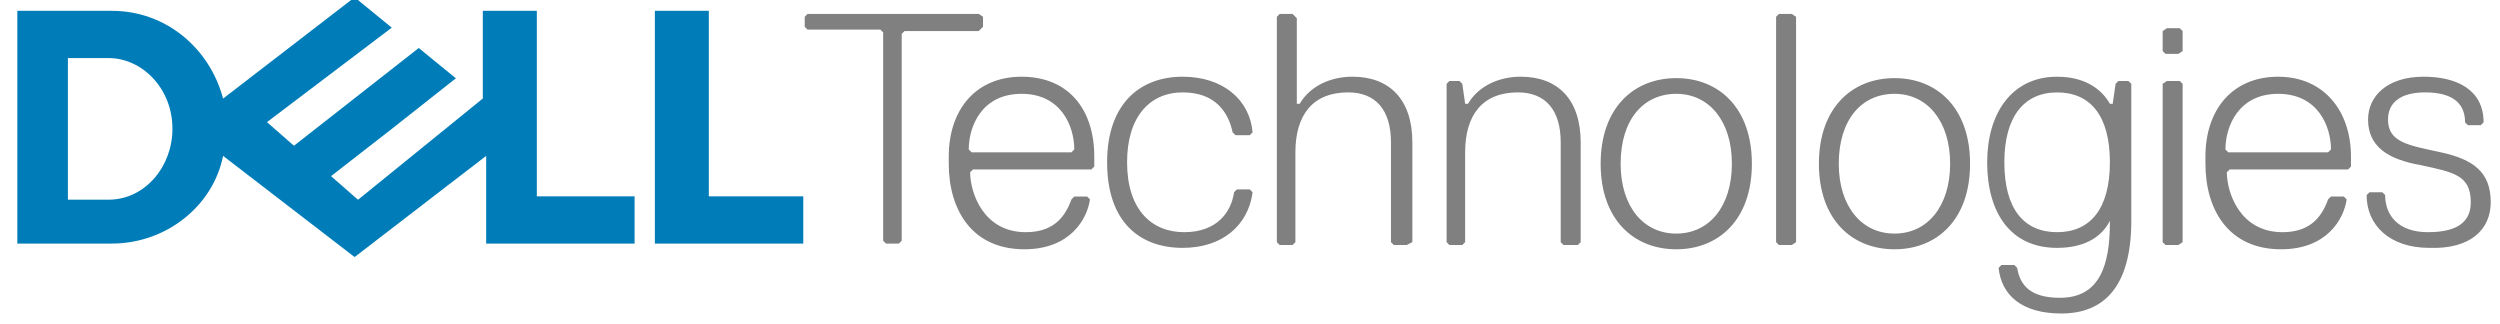
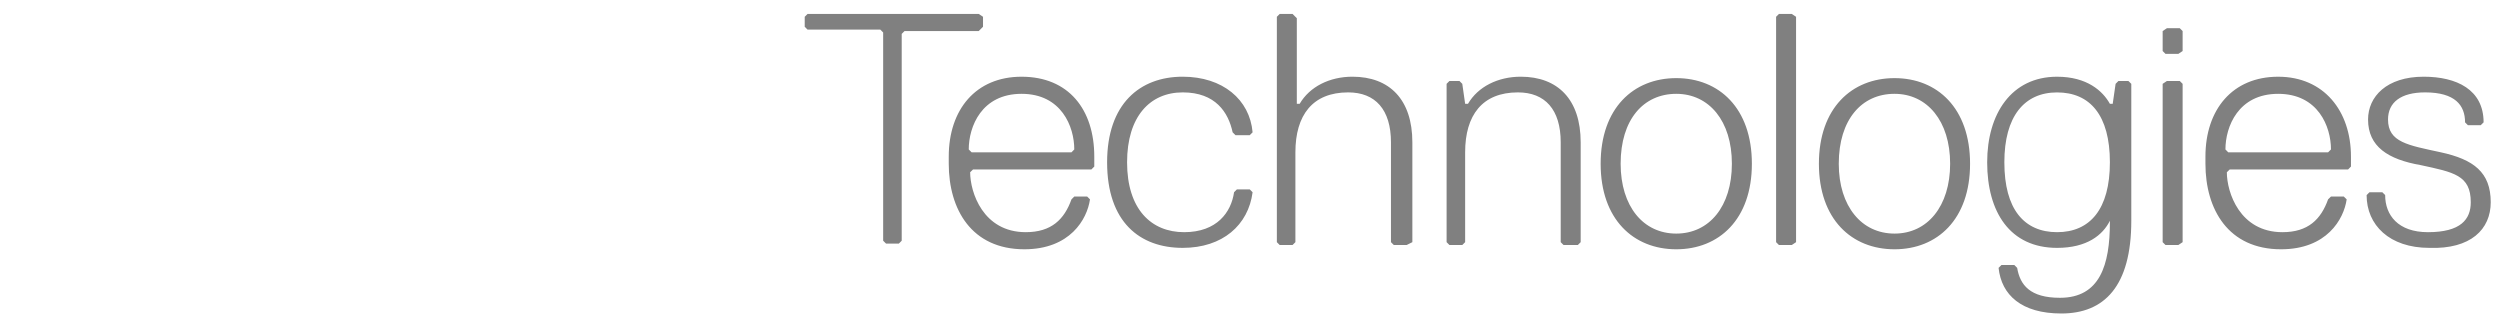
<svg xmlns="http://www.w3.org/2000/svg" width="100%" height="100%" viewBox="0 0 933 121" version="1.1" xml:space="preserve" style="fill-rule:evenodd;clip-rule:evenodd;stroke-linejoin:round;stroke-miterlimit:2;">
  <g transform="matrix(1,0,0,1,-132,-342)">
    <path d="M498.861,351.991L498.861,348.264L497.264,347.2L433.383,347.2L432.319,348.264L432.319,351.991L433.383,353.055L460.532,353.055L461.596,354.119L461.596,431.84L462.661,432.905L467.452,432.905L468.517,431.84L468.517,354.651L469.581,353.587L497.263,353.587L498.86,351.991L498.861,351.991ZM513.241,370.63C496.207,370.63 486.074,382.86 486.074,400.427L486.074,403.106C486.074,420.142 494.597,435.031 514.294,435.031C531.328,435.031 537.718,423.854 538.783,416.402L537.732,415.35L532.924,415.35L531.872,416.402C529.211,423.854 524.402,428.646 514.82,428.646C498.85,428.646 494.062,413.739 494.062,406.286L495.139,405.235L539.309,405.235L540.386,404.158L540.386,400.427C540.386,382.86 530.81,370.63 513.243,370.63L513.241,370.63ZM513.241,377.015C520.694,377.015 525.605,380.075 528.665,384.201C531.726,388.327 532.922,393.514 532.922,397.773L531.871,398.849L494.612,398.849L493.535,397.773C493.535,393.515 494.731,388.327 497.792,384.201C500.853,380.075 505.789,377.015 513.242,377.015L513.241,377.015ZM552.625,402.563C552.625,385.529 561.143,376.479 573.387,376.479C585.631,376.479 590.421,383.931 592.019,391.384L593.083,392.448L598.407,392.448L599.471,391.384C598.407,379.14 588.292,370.624 573.387,370.624C557.416,370.624 545.173,380.738 545.173,402.563C545.173,424.922 557.417,434.504 573.387,434.504C588.292,434.504 597.874,425.986 599.471,413.743L598.407,412.678L593.616,412.678L592.551,413.743C591.486,421.195 586.163,428.648 573.919,428.648C561.675,428.648 552.626,420.131 552.626,402.563L552.625,402.563ZM659.092,432.374L659.092,395.111C659.092,379.14 650.575,370.624 636.735,370.624C628.218,370.624 620.765,374.349 617.039,380.738L615.974,380.738L615.974,348.797L614.377,347.201L609.586,347.201L608.522,348.265L608.522,432.374L609.586,433.439L614.377,433.439L615.442,432.374L615.442,398.838C615.442,384.997 621.83,376.479 635.138,376.479C645.252,376.479 651.108,382.867 651.108,395.111L651.108,432.374L652.173,433.439L656.964,433.439L659.093,432.374L659.092,432.374ZM721.908,432.374L721.908,395.111C721.908,379.14 713.391,370.624 699.551,370.624C691.034,370.624 683.581,374.349 679.855,380.738L678.79,380.738L677.726,373.285L676.661,372.221L672.935,372.221L671.87,373.285L671.87,432.374L672.935,433.439L677.726,433.439L678.79,432.374L678.79,398.838C678.79,384.997 685.178,376.479 698.486,376.479C708.601,376.479 714.457,382.867 714.457,395.111L714.457,432.374L715.521,433.439L720.845,433.439L721.909,432.374L721.908,432.374ZM757.58,371.156C741.61,371.156 729.36,382.347 729.36,403.107C729.36,423.868 741.61,435.032 757.58,435.032C773.55,435.032 785.8,423.868 785.8,403.107C785.8,382.347 773.55,371.156 757.58,371.156ZM757.58,377.015C763.702,377.015 768.894,379.551 772.554,384.076C776.214,388.601 778.338,395.122 778.338,403.107C778.338,411.092 776.214,417.612 772.554,422.137C768.894,426.662 763.702,429.174 757.58,429.174C751.458,429.174 746.266,426.662 742.606,422.137C738.946,417.613 736.821,411.092 736.821,403.107C736.821,394.856 738.946,388.335 742.606,383.876C746.266,379.418 751.458,377.015 757.58,377.015L757.58,377.015ZM802.291,432.375L802.291,348.265L800.694,347.201L795.903,347.201L794.838,348.265L794.838,432.375L795.903,433.439L800.694,433.439L802.291,432.375ZM839.034,371.156C823.064,371.156 810.814,382.347 810.814,403.107C810.814,423.868 823.064,435.032 839.034,435.032C855.005,435.032 867.229,423.868 867.229,403.107C867.229,382.347 855.004,371.156 839.034,371.156ZM839.034,377.015C845.156,377.015 850.323,379.552 853.983,384.077C857.643,388.602 859.792,395.122 859.792,403.107C859.792,411.092 857.642,417.612 853.983,422.138C850.323,426.663 845.156,429.174 839.034,429.174C832.912,429.174 827.72,426.663 824.06,422.138C820.381,417.612 818.227,411.092 818.227,403.106C818.227,394.855 820.376,388.334 824.036,383.875C827.696,379.417 832.888,377.014 839.01,377.014L839.034,377.015ZM899.705,370.63C882.671,370.63 873.613,384.457 873.613,402.556C873.613,421.187 882.138,434.507 899.705,434.507C910.884,434.507 916.75,429.715 919.412,424.391L919.412,424.916C919.412,440.885 915.687,453.137 900.782,453.137C889.603,453.137 885.872,448.357 884.807,441.969L883.73,440.892L878.948,440.892L877.871,441.969C878.935,452.083 886.403,458.996 901.308,458.996C917.278,458.996 927.4,448.879 927.4,424.391L927.4,373.285L926.323,372.233L922.592,372.233L921.541,373.285L920.464,380.747L919.412,380.747C916.751,375.956 910.885,370.631 899.706,370.631L899.705,370.63ZM899.705,376.49C905.827,376.49 910.76,378.6 914.154,382.925C917.548,387.25 919.412,393.773 919.412,402.555C919.412,411.339 917.548,417.862 914.154,422.186C910.76,426.511 905.828,428.646 899.705,428.646C893.584,428.646 888.651,426.511 885.257,422.186C881.863,417.861 880.024,411.339 880.024,402.555C880.024,394.038 881.863,387.516 885.257,383.125C888.651,378.733 893.583,376.489 899.705,376.489L899.705,376.49ZM946.554,361.042L946.554,353.589L945.49,352.524L940.698,352.524L939.102,353.589L939.102,361.042L940.166,362.106L944.957,362.106L946.554,361.042ZM946.554,432.375L946.554,373.286L945.49,372.222L940.698,372.222L939.102,373.286L939.102,432.375L940.166,433.439L944.957,433.439L946.554,432.375ZM982.212,370.631C965.178,370.631 955.069,382.862 955.069,400.428L955.069,403.107C955.069,420.143 963.592,435.032 983.289,435.032C1000.32,435.032 1006.71,423.855 1007.78,416.403L1006.7,415.351L1001.92,415.351L1000.84,416.403C998.181,423.856 993.398,428.648 983.816,428.648C967.846,428.648 963.059,413.74 963.059,406.288L964.135,405.236L1008.31,405.236L1009.38,404.159L1009.38,400.428C1009.38,383.394 999.248,370.631 982.214,370.631L982.212,370.631ZM982.212,377.016C989.665,377.016 994.601,380.076 997.662,384.202C1000.72,388.328 1001.92,393.516 1001.92,397.774L1000.84,398.851L963.584,398.851L962.532,397.774C962.532,393.516 963.728,388.328 966.789,384.202C969.85,380.077 974.761,377.016 982.213,377.016L982.212,377.016ZM1061.54,417.469C1061.54,406.291 1055.15,401.5 1042.91,398.839C1030.66,396.176 1023.21,395.112 1023.21,386.594C1023.21,380.207 1028,376.48 1037.05,376.48C1048.23,376.48 1051.96,381.271 1051.96,387.659L1053.02,388.723L1057.81,388.723L1058.88,387.659C1058.88,375.416 1048.76,370.625 1036.52,370.625C1022.68,370.625 1015.76,378.077 1015.76,386.594C1015.76,396.709 1023.21,401.5 1035.45,403.63C1047.7,406.291 1054.09,407.355 1054.09,417.469C1054.09,423.858 1050.36,428.649 1038.11,428.649C1026.93,428.649 1022.14,422.26 1022.14,414.808L1021.08,413.744L1016.29,413.744L1015.22,414.808C1015.22,425.987 1023.74,434.505 1038.64,434.505C1054.08,435.044 1061.54,427.585 1061.54,417.469L1061.54,417.469Z" style="fill:rgb(128,128,128);fill-rule:nonzero;" />
  </g>
  <g transform="matrix(1,0,0,1,-132,-342)">
-     <path d="M431.784,415.277L431.784,432.905L376.394,432.905L376.394,346.04L396.536,346.04L396.536,415.277L431.784,415.277ZM264.337,341.004L215.258,378.79C210.222,359.905 193.86,346.038 173.718,346.038L138.462,346.038L138.462,432.901L173.718,432.901C193.86,432.901 211.481,419.057 215.258,400.174L264.336,437.934L313.439,400.174L313.439,432.901L368.827,432.901L368.827,415.273L332.344,415.273L332.344,346.038L312.187,346.038L312.187,378.764L265.613,416.55L255.547,407.736L278.208,390.108L302.131,371.227L288.285,359.909L241.705,396.392L231.639,387.578L278.208,352.322L264.366,341.004L264.337,341.004ZM157.342,363.666L172.441,363.666C175.588,363.666 178.673,364.37 181.505,365.669C184.338,366.967 186.939,368.867 189.142,371.228C191.345,373.588 193.142,376.404 194.401,379.591C195.66,382.777 196.354,386.331 196.354,390.108C196.354,393.569 195.736,396.946 194.576,400.073C193.414,403.202 191.717,406.072 189.593,408.512C187.469,410.95 184.922,412.949 182.031,414.346C179.14,415.742 175.902,416.524 172.441,416.524L157.342,416.524L157.342,363.666Z" style="fill:rgb(0,125,184);fill-rule:nonzero;" />
-   </g>
+     </g>
</svg>